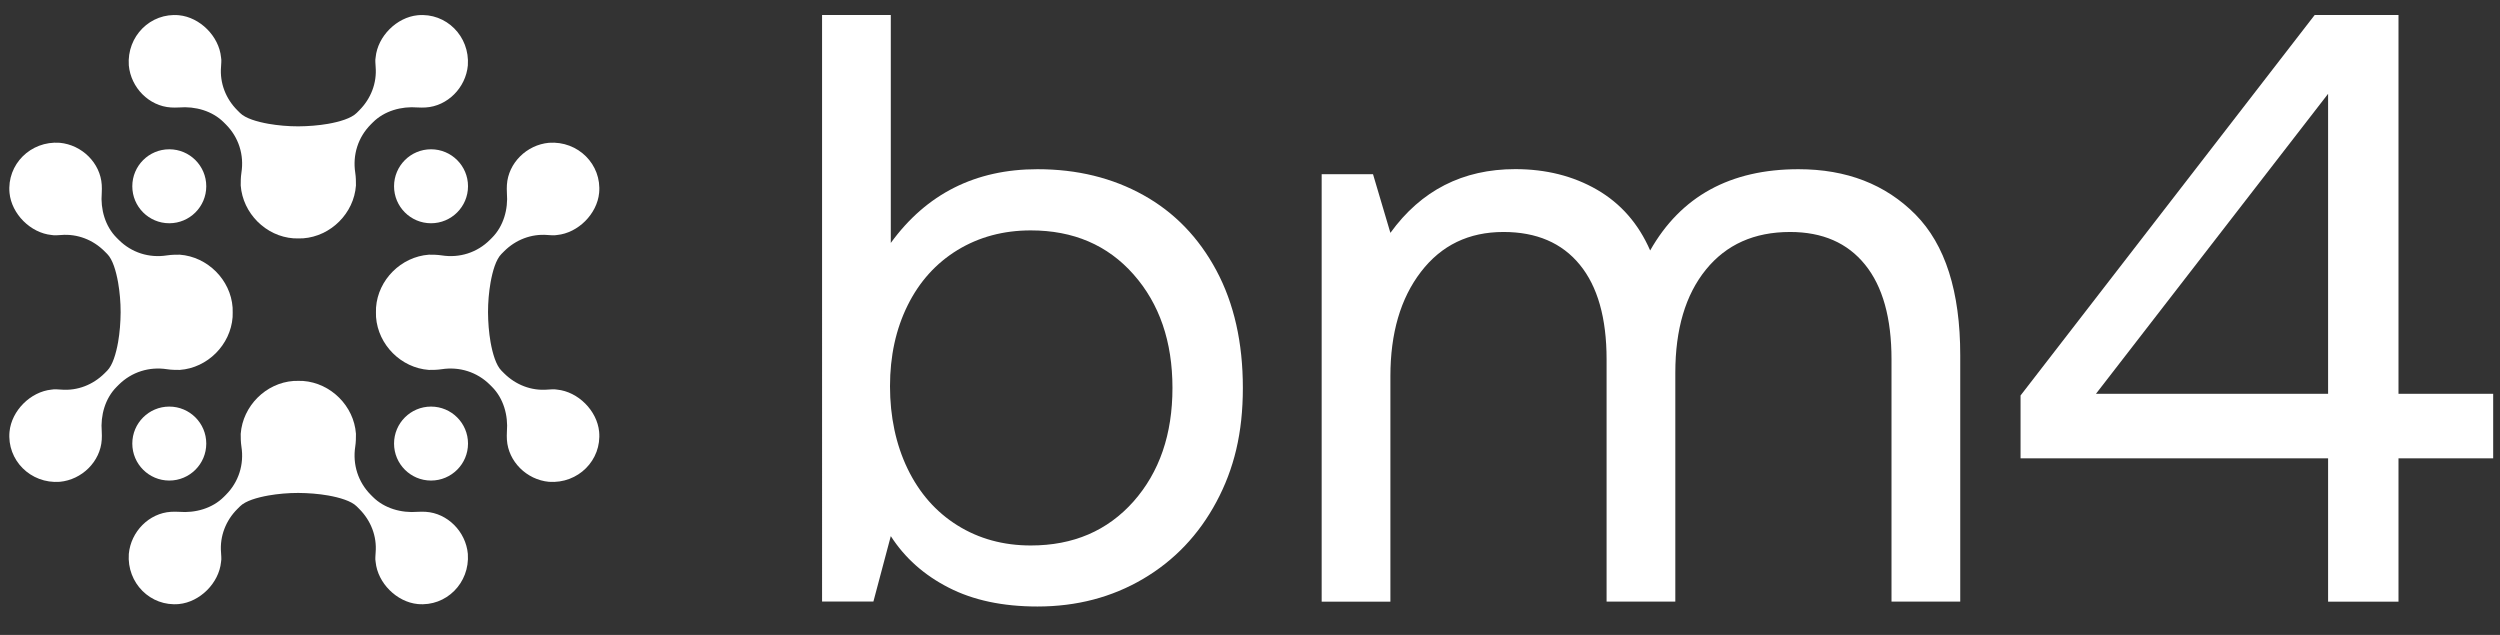
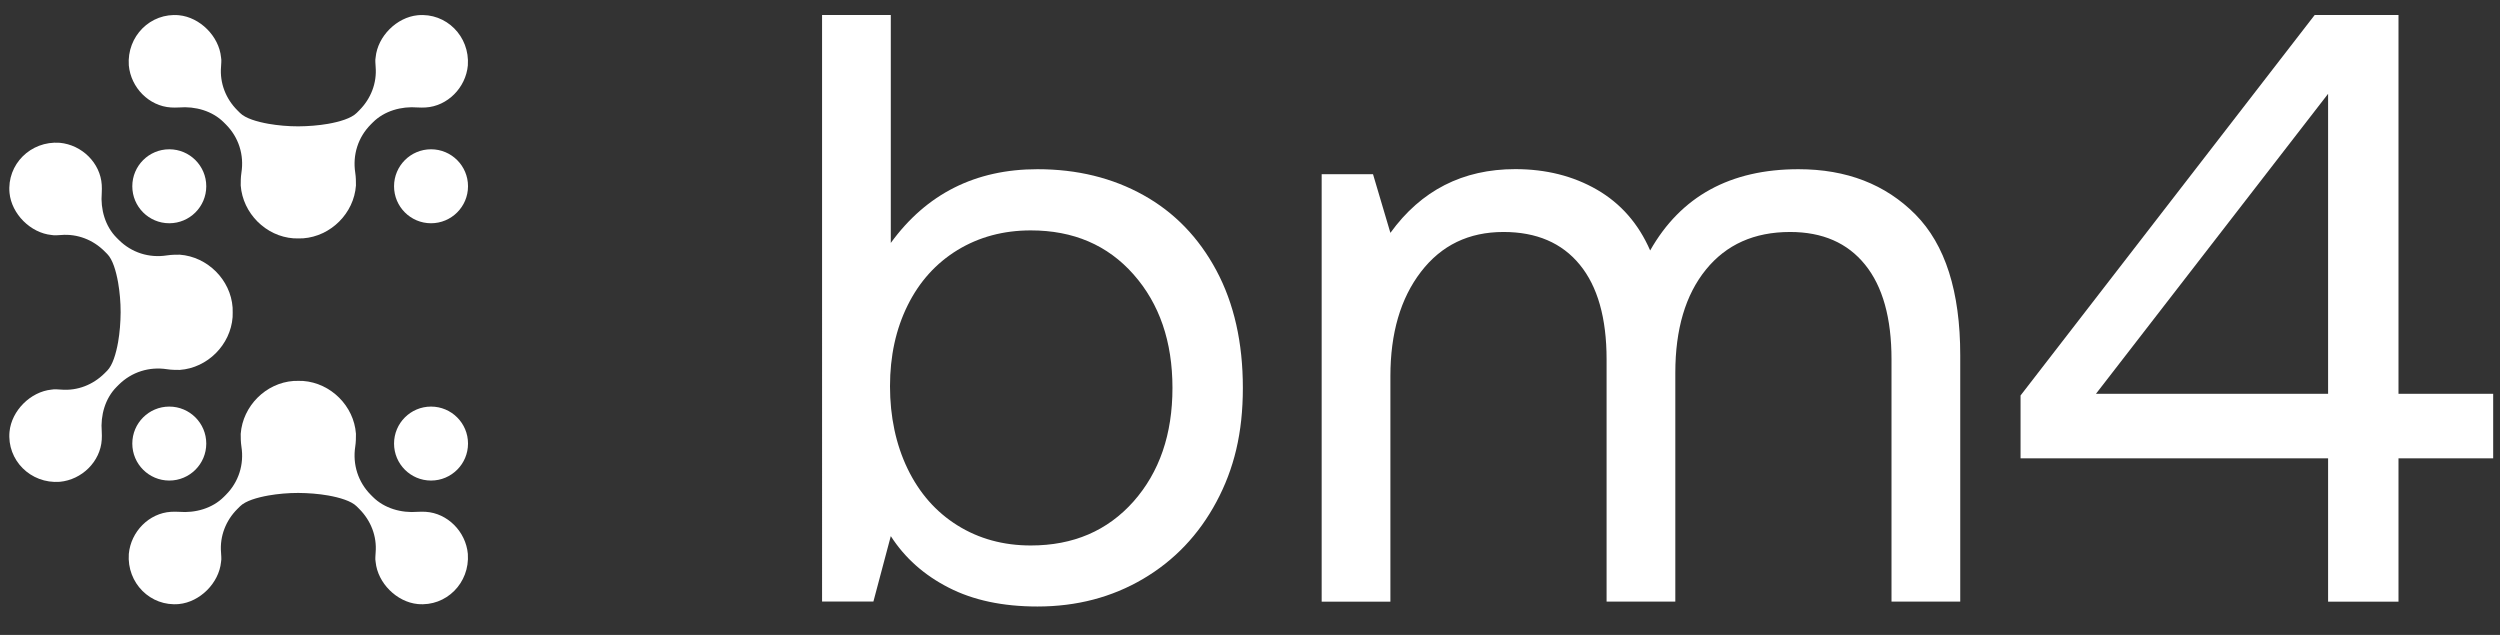
<svg xmlns="http://www.w3.org/2000/svg" id="Layer_1" viewBox="0 0 315 80">
  <rect x="0" y="0" width="315" height="80" fill="#333333" stroke="none" />
  <defs>
    <style>
      .cls-1 {
        fill: #fff;
      }
    </style>
  </defs>
  <path class="cls-1" d="M52.63,76.11c-2.65-.26-5.04-2.65-5.3-5.3-.09-.43,0-.85,0-1.2.17-2.05-.6-4.01-2.05-5.47l-.34-.34c-.68-.68-2.14-1.11-3.59-1.37-1.21-.21-2.49-.31-3.76-.32-1.28,0-2.55.11-3.76.32-1.45.26-2.9.68-3.59,1.37l-.34.34c-1.45,1.45-2.22,3.42-2.05,5.47,0,.34.09.77,0,1.2-.26,2.65-2.65,5.04-5.3,5.3-3.59.34-6.58-2.65-6.32-6.32.26-2.82,2.56-5.13,5.3-5.3.35-.02.63-.02,1.03,0,2.05.17,4.19-.43,5.64-1.88l.26-.26c1.62-1.62,2.31-3.84,1.96-6.07-.09-.6-.09-1.11-.09-1.62.26-3.5,3.16-6.41,6.66-6.66.2-.01.4-.01.6-.01.2,0,.4,0,.6.01,3.5.26,6.41,3.16,6.66,6.66,0,.51,0,1.03-.09,1.62-.34,2.22.34,4.44,1.96,6.07l.26.26c1.45,1.45,3.59,2.05,5.64,1.88.39-.02.68-.02,1.03,0,2.73.17,5.04,2.48,5.3,5.3.26,3.67-2.73,6.66-6.32,6.32Z" />
  <g>
    <g>
      <path class="cls-1" d="M144.08,24.59c3.91,2.18,6.97,5.35,9.19,9.5,2.22,4.15,3.33,9.08,3.33,14.78s-1.11,10.21-3.33,14.36c-2.22,4.15-5.3,7.39-9.24,9.71-3.94,2.32-8.38,3.48-13.31,3.48-4.37,0-8.1-.79-11.19-2.38-3.1-1.58-5.53-3.75-7.29-6.49l-2.19,8.24h-6.47V1.89h8.66v28.72c4.5-6.19,10.67-9.29,18.48-9.29,5,0,9.45,1.09,13.36,3.27ZM142.82,63.19c3.27-3.7,4.91-8.46,4.91-14.31s-1.64-10.61-4.91-14.31-7.59-5.54-12.94-5.54c-3.45,0-6.53.83-9.24,2.48-2.71,1.66-4.8,3.98-6.28,6.97-1.48,2.99-2.22,6.39-2.22,10.19s.74,7.34,2.22,10.4c1.48,3.06,3.57,5.44,6.28,7.13,2.71,1.69,5.79,2.53,9.24,2.53,5.35,0,9.66-1.85,12.94-5.54Z" />
      <path class="cls-1" d="M241.34,27.02c3.76,3.8,5.65,9.71,5.65,17.74v31.04h-8.66v-30.52c0-5.21-1.11-9.19-3.33-11.93-2.22-2.75-5.37-4.12-9.45-4.12-4.51,0-8.04,1.58-10.61,4.75-2.57,3.17-3.85,7.5-3.85,12.99v28.83h-8.66v-30.52c0-5.21-1.13-9.19-3.38-11.93-2.25-2.75-5.46-4.12-9.61-4.12-4.37,0-7.83,1.67-10.4,5.02-2.57,3.34-3.85,7.73-3.85,13.15v28.41h-8.66V21.95h6.47l2.19,7.39c3.87-5.35,9.12-8.03,15.73-8.03,3.87,0,7.3.86,10.3,2.59,2.99,1.73,5.23,4.28,6.7,7.66,3.87-6.83,10.1-10.24,18.69-10.24,6.05,0,10.96,1.9,14.73,5.7Z" />
      <path class="cls-1" d="M254.59,49.83L291.65,1.89h10.56v47.73h11.93v8.13h-11.93v18.06h-8.87v-18.06h-38.75v-7.92ZM264.09,49.62h29.25V11.82l-29.25,37.8Z" />
    </g>
    <path class="cls-1" d="M52.63,1.92c-2.65.26-5.04,2.65-5.3,5.3-.09.43,0,.85,0,1.2.17,2.05-.6,4.01-2.05,5.47l-.34.34c-.68.68-2.14,1.11-3.59,1.37-1.21.21-2.49.31-3.76.32-1.28,0-2.55-.11-3.76-.32-1.45-.26-2.9-.68-3.59-1.37l-.34-.34c-1.45-1.45-2.22-3.42-2.05-5.47,0-.34.09-.77,0-1.2-.26-2.65-2.65-5.04-5.3-5.3-3.59-.34-6.58,2.65-6.32,6.32.26,2.82,2.56,5.13,5.3,5.3.35.02.63.02,1.03,0,2.05-.17,4.19.43,5.64,1.88l.26.26c1.62,1.62,2.31,3.84,1.96,6.07-.09.6-.09,1.11-.09,1.62.26,3.5,3.16,6.41,6.66,6.66.2.01.4.01.6.01.2,0,.4,0,.6-.01,3.5-.26,6.41-3.16,6.66-6.66,0-.51,0-1.03-.09-1.62-.34-2.22.34-4.44,1.96-6.07l.26-.26c1.45-1.45,3.59-2.05,5.64-1.88.39.02.68.02,1.03,0,2.73-.17,5.04-2.48,5.3-5.3.26-3.67-2.73-6.66-6.32-6.32Z" />
-     <path class="cls-1" d="M75.49,54.39c-.26-2.65-2.65-5.04-5.3-5.3-.43-.09-.85,0-1.2,0-2.05.17-4.01-.6-5.47-2.05l-.34-.34c-.68-.68-1.11-2.14-1.37-3.59-.21-1.21-.31-2.49-.32-3.76,0-1.28.11-2.55.32-3.76.26-1.45.68-2.9,1.37-3.59l.34-.34c1.45-1.45,3.42-2.22,5.47-2.05.34,0,.77.09,1.2,0,2.65-.26,5.04-2.65,5.3-5.3.34-3.59-2.65-6.58-6.32-6.32-2.82.26-5.13,2.56-5.3,5.3-.02.35-.02.63,0,1.03.17,2.05-.43,4.19-1.88,5.64l-.26.26c-1.62,1.62-3.84,2.31-6.07,1.96-.6-.09-1.11-.09-1.62-.09-3.5.26-6.41,3.16-6.66,6.66-.01.2-.01.4-.01.6,0,.2,0,.4.01.6.26,3.5,3.16,6.41,6.66,6.66.51,0,1.03,0,1.62-.09,2.22-.34,4.44.34,6.07,1.96l.26.26c1.45,1.45,2.05,3.59,1.88,5.64-.02.39-.02.68,0,1.03.17,2.73,2.48,5.04,5.3,5.3,3.67.26,6.66-2.73,6.32-6.32Z" />
    <path class="cls-1" d="M1.2,54.39c.26-2.65,2.65-5.04,5.3-5.3.43-.09.85,0,1.2,0,2.05.17,4.01-.6,5.47-2.05l.34-.34c.68-.68,1.11-2.14,1.37-3.59.21-1.21.31-2.49.32-3.76,0-1.28-.11-2.55-.32-3.76-.26-1.45-.68-2.9-1.37-3.59l-.34-.34c-1.45-1.45-3.42-2.22-5.47-2.05-.34,0-.77.09-1.2,0-2.65-.26-5.04-2.65-5.3-5.3-.34-3.59,2.65-6.58,6.32-6.32,2.82.26,5.13,2.56,5.3,5.3.02.35.02.63,0,1.03-.17,2.05.43,4.19,1.88,5.64l.26.26c1.62,1.62,3.84,2.31,6.07,1.96.6-.09,1.11-.09,1.62-.09,3.5.26,6.41,3.16,6.66,6.66.01.2.01.4.01.6,0,.2,0,.4-.01.6-.26,3.5-3.16,6.41-6.66,6.66-.51,0-1.03,0-1.62-.09-2.22-.34-4.44.34-6.07,1.96l-.26.26c-1.45,1.45-2.05,3.59-1.88,5.64.02.39.02.68,0,1.03-.17,2.73-2.48,5.04-5.3,5.3-3.67.26-6.66-2.73-6.32-6.32Z" />
  </g>
  <circle class="cls-1" cx="21.33" cy="23.47" r="4.66" />
  <circle class="cls-1" cx="21.33" cy="55.89" r="4.66" />
  <circle class="cls-1" cx="54.31" cy="23.47" r="4.66" />
  <circle class="cls-1" cx="54.31" cy="55.89" r="4.66" />
</svg>